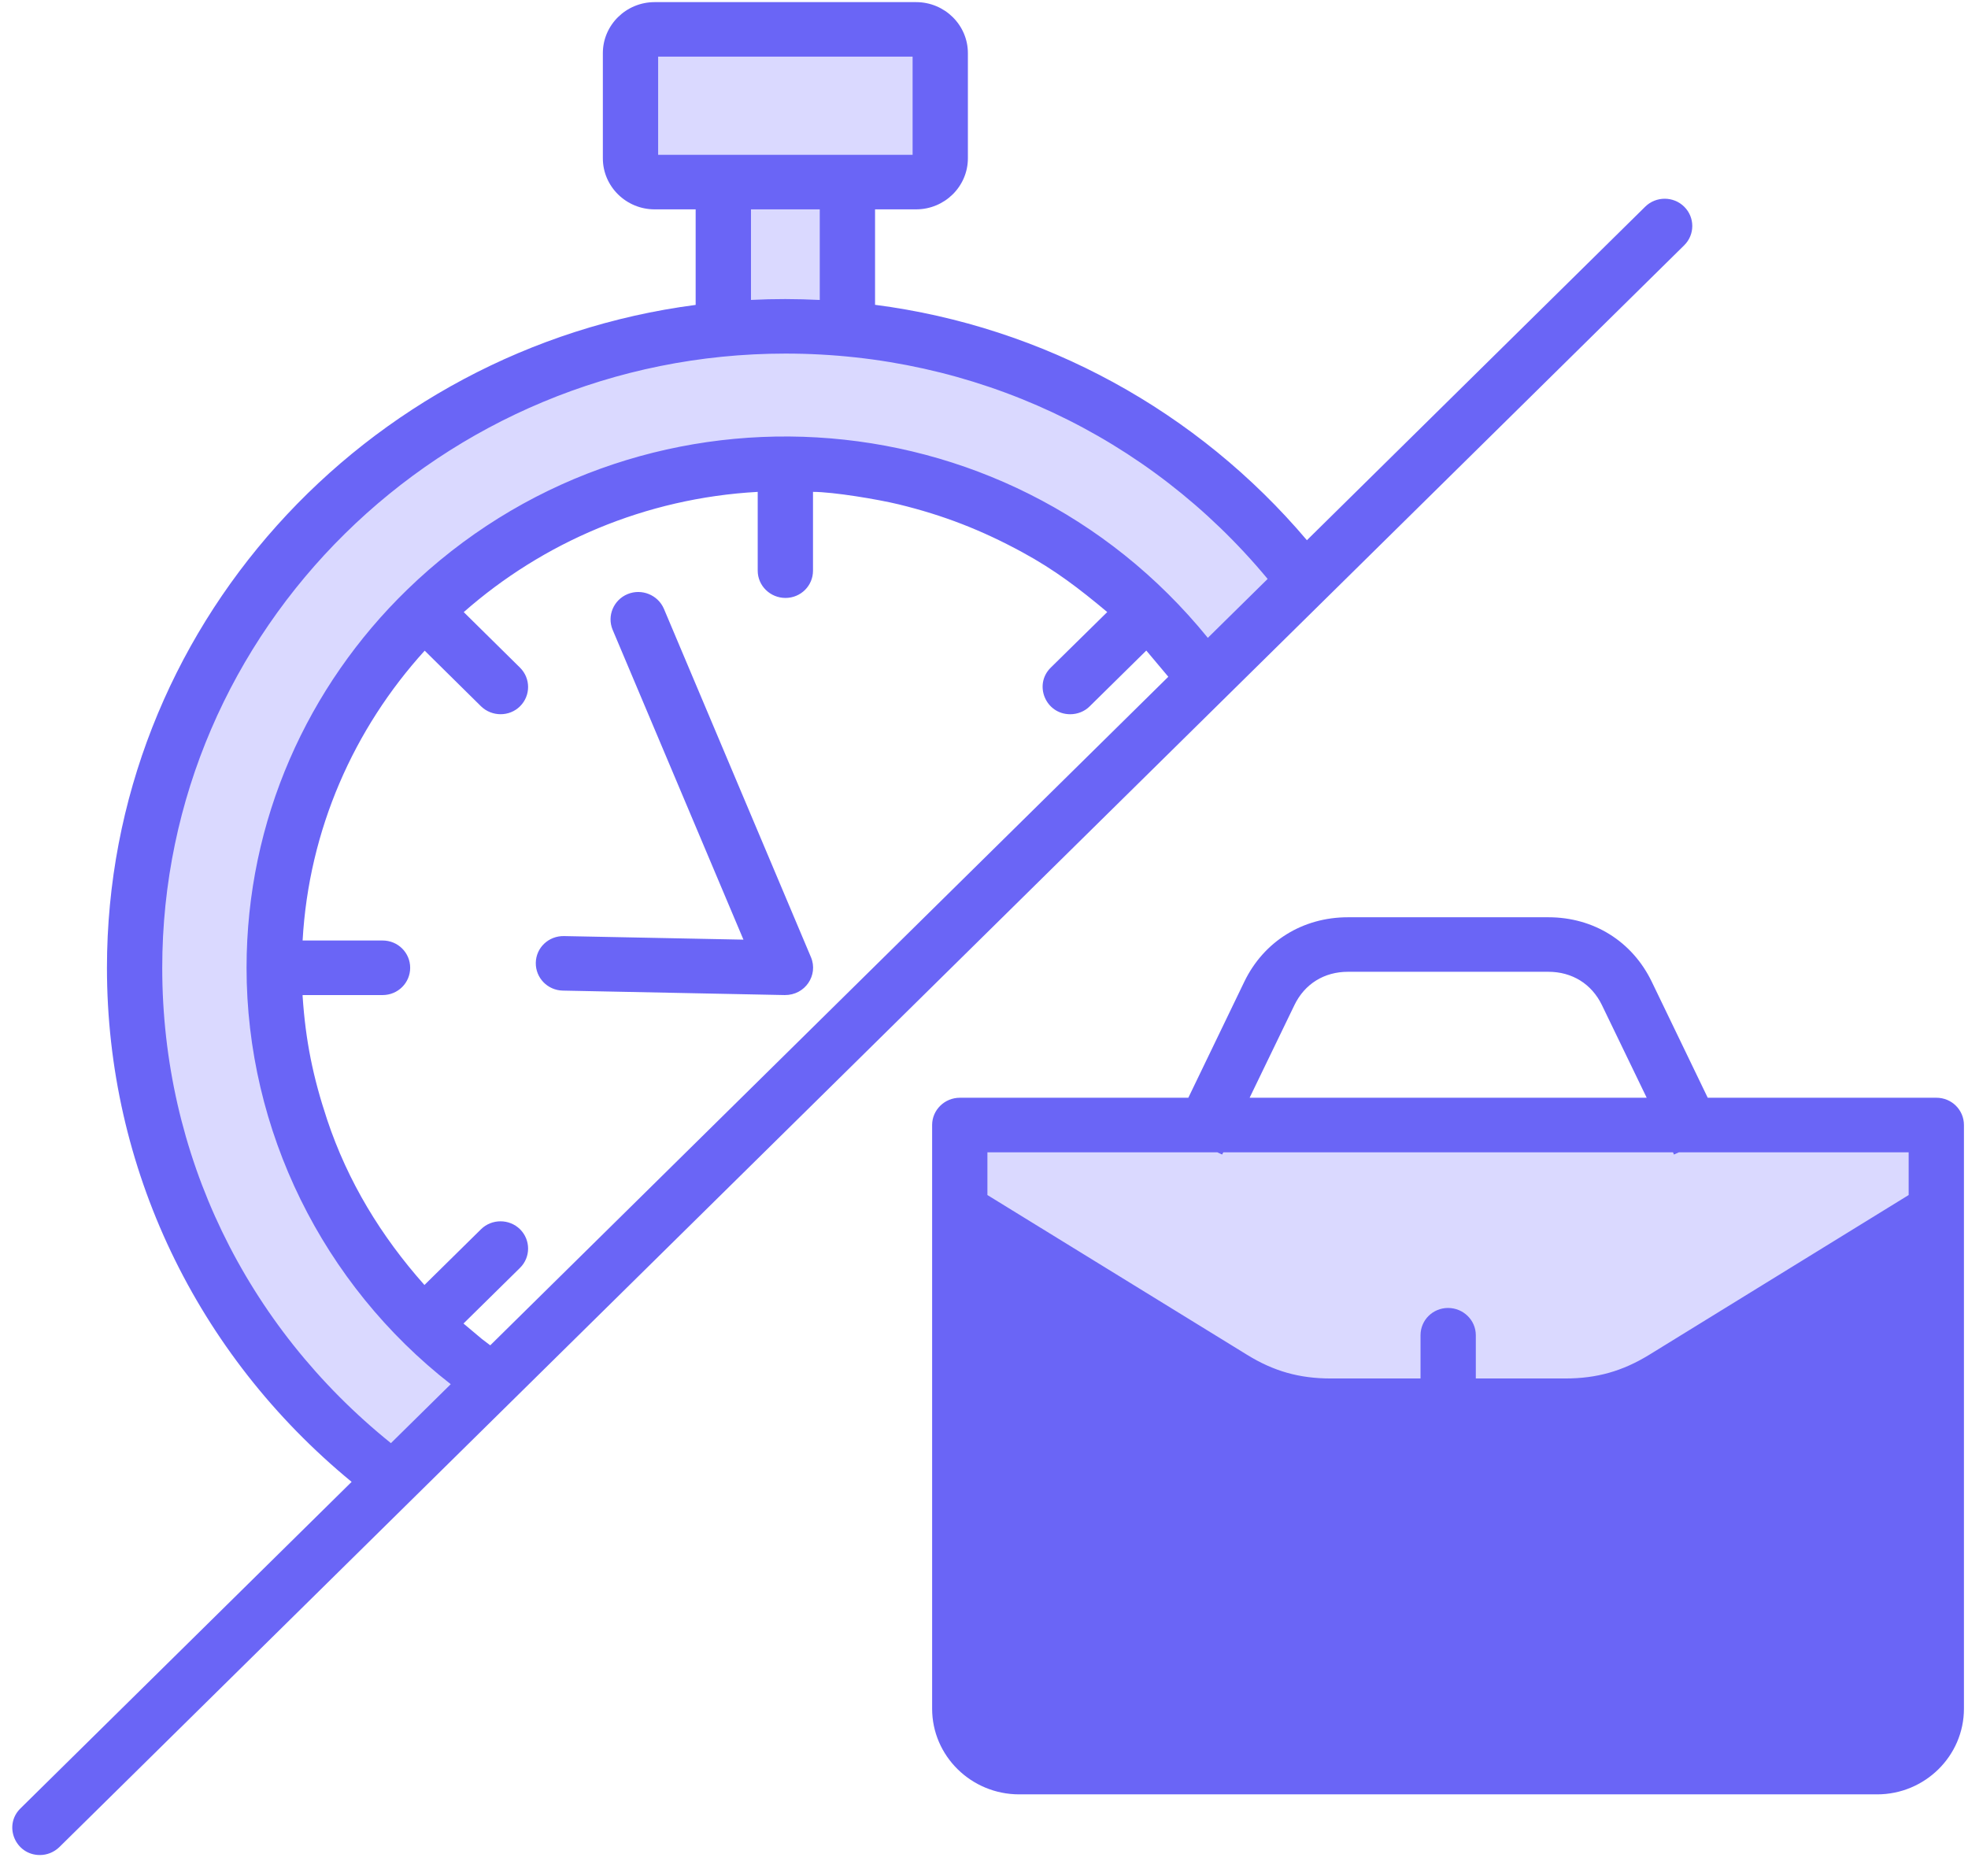
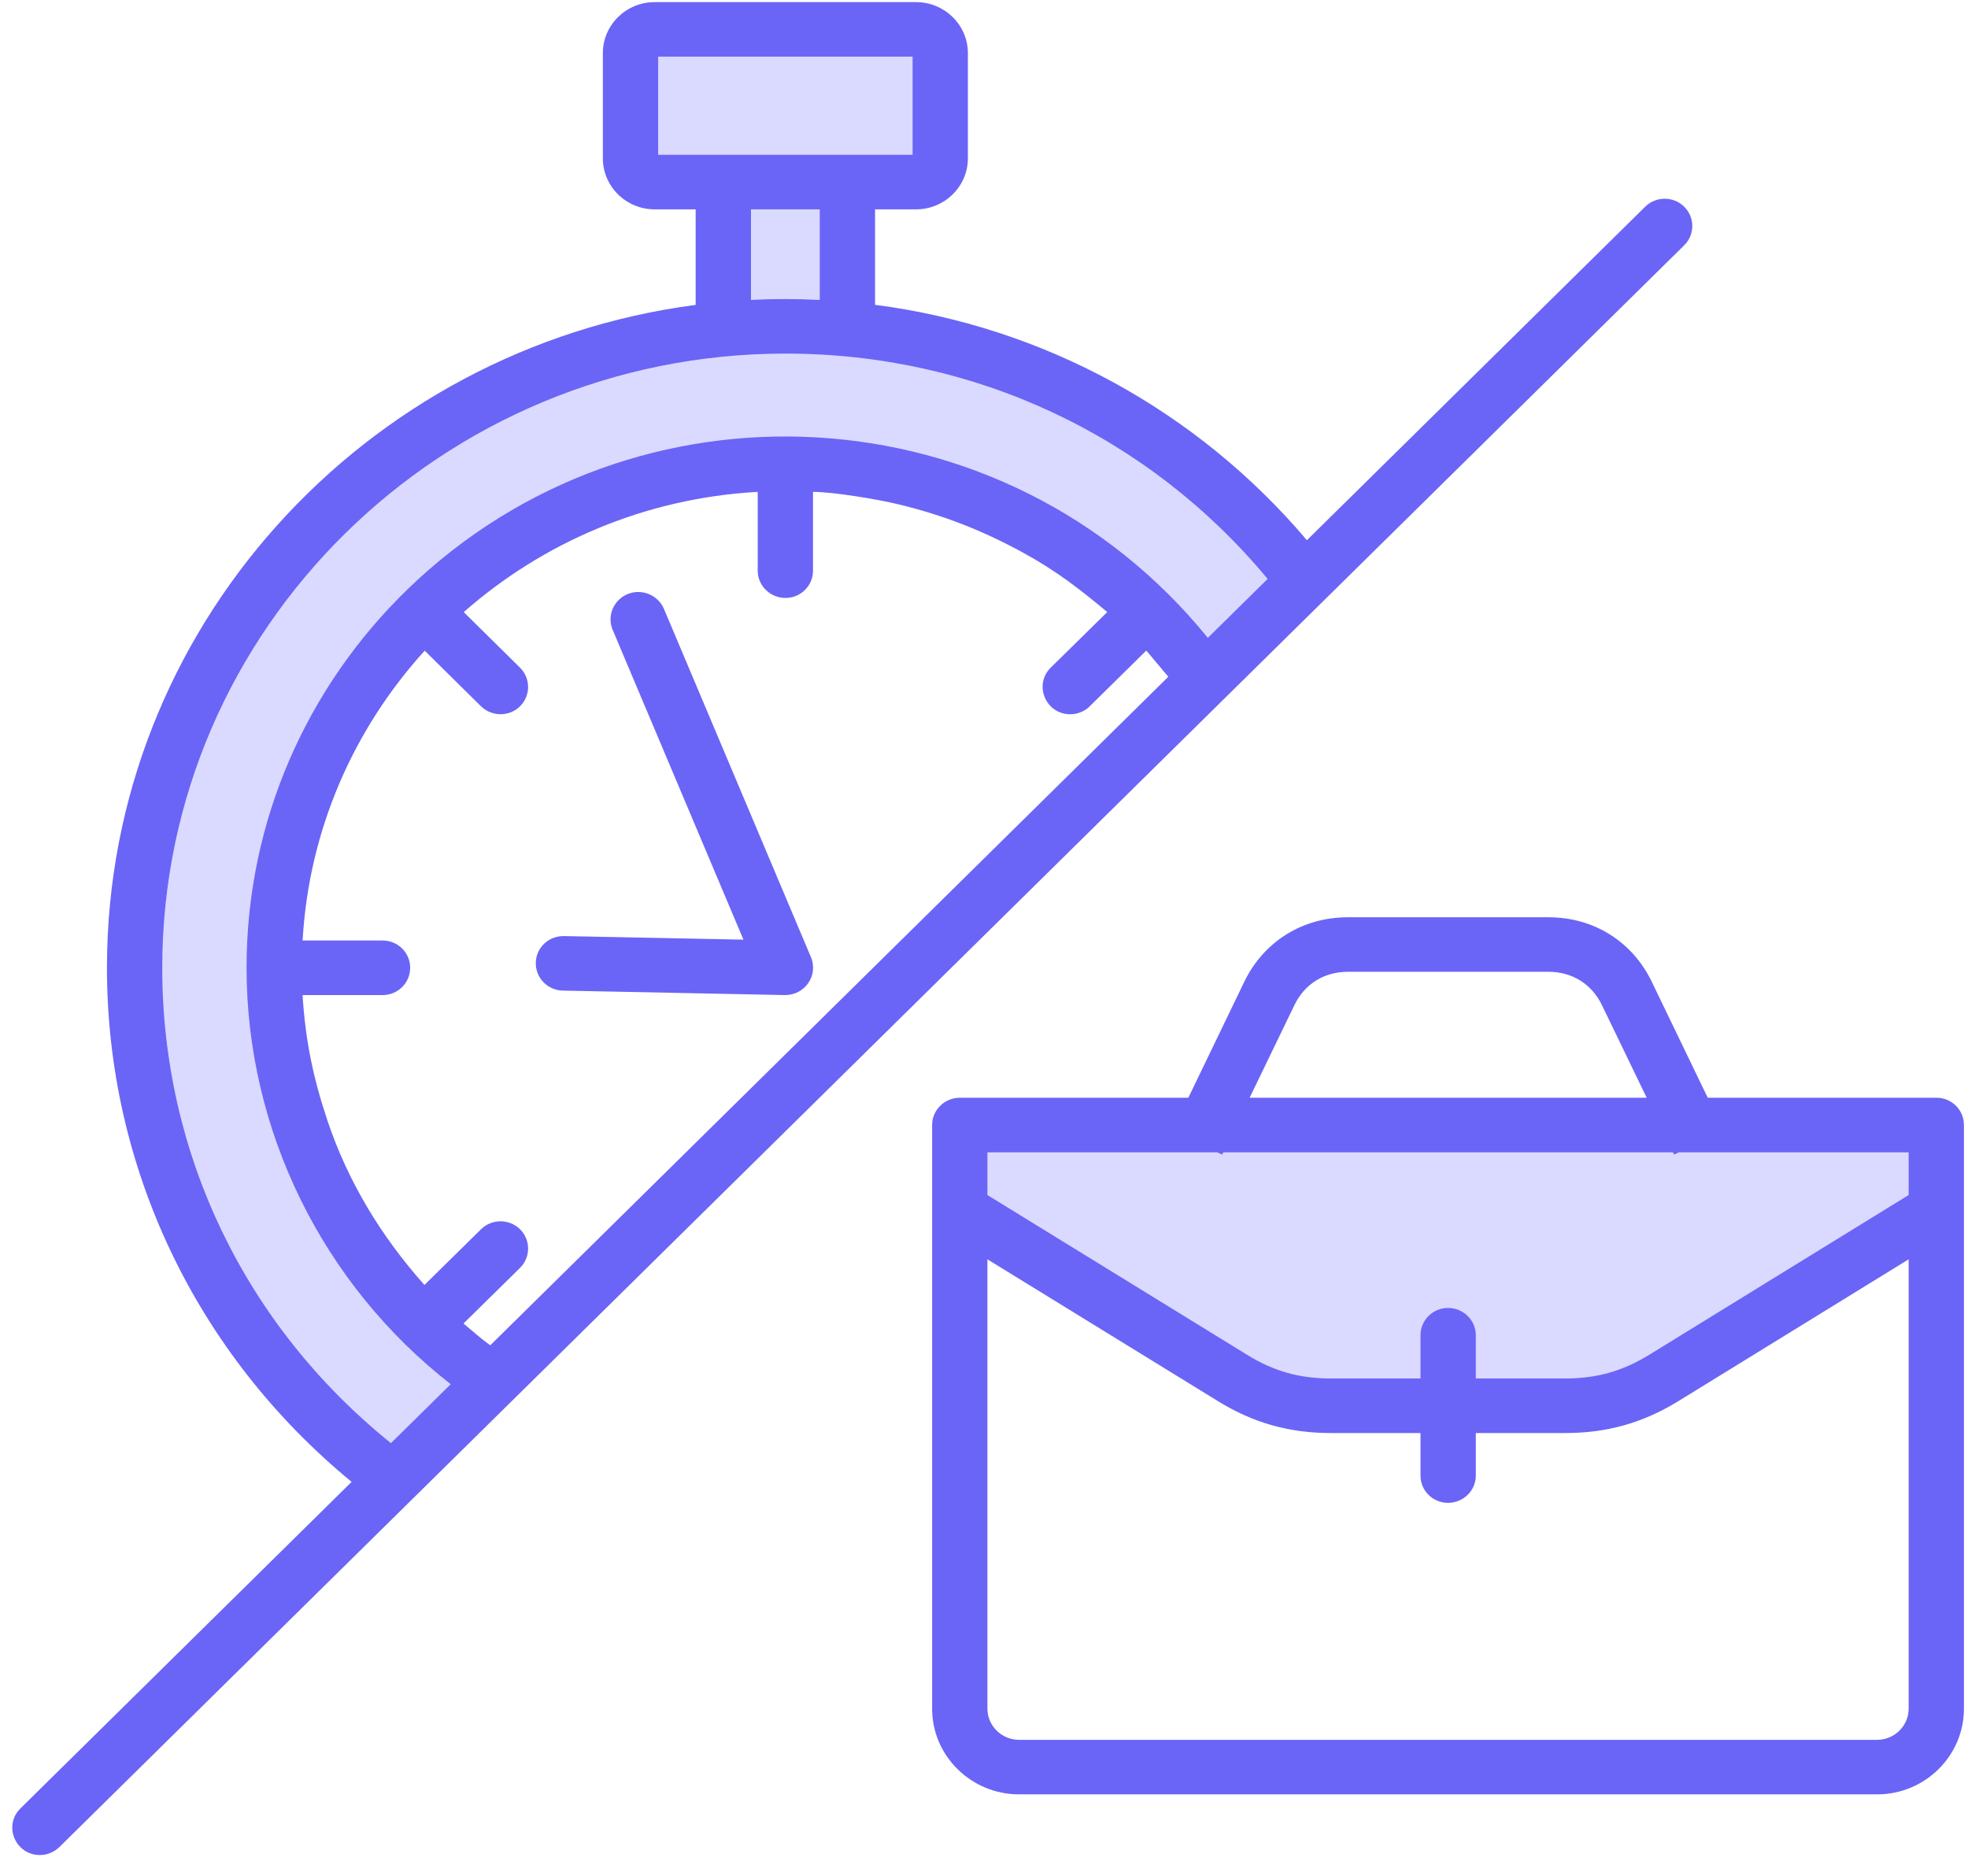
<svg xmlns="http://www.w3.org/2000/svg" width="64" height="61" viewBox="0 0 64 61" fill="none">
-   <path fill-rule="evenodd" clip-rule="evenodd" d="M31.216 36.583H62.971V55.563C62.971 56.61 62.105 57.463 61.043 57.463H33.144C32.082 57.463 31.216 56.61 31.216 55.563V36.583Z" fill="#6A65F6" />
  <path fill-rule="evenodd" clip-rule="evenodd" d="M31.212 36.584H62.967V39.352L54.103 44.809C53.1 45.427 52.086 45.713 50.904 45.713H43.275C42.093 45.713 41.079 45.427 40.076 44.809L31.212 39.352V36.584Z" fill="#DAD9FF" />
  <path fill-rule="evenodd" clip-rule="evenodd" d="M23.524 3.934H27.555V12.597H23.524V3.934Z" fill="#DAD9FF" />
  <path fill-rule="evenodd" clip-rule="evenodd" d="M21.286 0.955H29.793C30.225 0.955 30.578 1.303 30.578 1.728V5.148C30.578 5.573 30.225 5.921 29.793 5.921H21.286C20.854 5.921 20.501 5.573 20.501 5.148V1.728C20.501 1.303 20.854 0.955 21.286 0.955Z" fill="#DAD9FF" />
  <path fill-rule="evenodd" clip-rule="evenodd" d="M25.542 10.611C32.438 10.611 38.562 13.862 42.425 18.894L39.179 22.093C36.174 17.854 31.187 15.08 25.542 15.08C16.359 15.08 8.915 22.418 8.915 31.47C8.915 37.034 11.729 41.95 16.029 44.913L12.784 48.112C7.679 44.304 4.38 38.267 4.38 31.47C4.38 19.95 13.854 10.611 25.542 10.611Z" fill="#DAD9FF" />
  <path fill-rule="evenodd" clip-rule="evenodd" d="M15.675 43.545L15.073 43.039L16.912 41.228C17.261 40.883 17.261 40.321 16.912 39.974C16.562 39.629 15.992 39.629 15.642 39.974L13.803 41.786C12.397 40.206 11.309 38.423 10.638 36.407C10.178 35.023 9.938 33.849 9.841 32.393C9.841 32.382 9.841 32.369 9.841 32.358H12.444C12.941 32.358 13.339 31.96 13.339 31.471C13.339 30.981 12.941 30.584 12.444 30.584H9.841C10.044 26.976 11.509 23.694 13.811 21.159L15.642 22.967C15.996 23.312 16.567 23.311 16.912 22.967C17.261 22.62 17.261 22.06 16.912 21.712L15.081 19.905C17.652 17.642 20.98 16.198 24.641 15.995V18.558C24.641 19.048 25.048 19.444 25.544 19.444C26.041 19.444 26.439 19.048 26.439 18.558V15.995C27.1 15.995 28.554 16.238 29.222 16.4C30.686 16.756 31.931 17.242 33.25 17.96C34.31 18.536 35.098 19.141 36.008 19.903L34.169 21.712C33.608 22.267 34.004 23.226 34.804 23.226C35.032 23.226 35.268 23.14 35.439 22.967L37.278 21.155L37.994 22.007L15.943 43.748L15.675 43.545ZM5.276 31.471C5.276 37.525 7.977 43.115 12.713 46.929L14.658 45.012C10.492 41.765 8.018 36.761 8.018 31.471C8.018 26.667 10.011 22.31 13.242 19.175C20.646 11.99 32.694 12.635 39.279 20.742L41.224 18.826C37.351 14.159 31.68 11.498 25.544 11.498C14.365 11.498 5.276 20.457 5.276 31.471ZM24.422 6.808H26.659V9.754C25.907 9.717 25.174 9.714 24.422 9.753V6.808ZM21.403 1.841H29.678V5.035H21.403V1.841ZM54.771 6.722C54.422 6.376 53.852 6.376 53.502 6.722L42.501 17.567C38.943 13.363 33.943 10.623 28.457 9.912V6.808H29.792C30.719 6.808 31.476 6.063 31.476 5.148V1.728C31.476 0.813 30.72 0.069 29.792 0.069H21.289C20.361 0.069 19.605 0.813 19.605 1.728V5.148C19.605 6.063 20.361 6.808 21.289 6.808H22.623V9.915C11.834 11.326 3.478 20.454 3.478 31.471C3.478 37.965 6.383 44.036 11.435 48.188L0.663 58.809C0.099 59.366 0.5 60.323 1.297 60.323C1.525 60.323 1.753 60.236 1.932 60.063L54.771 7.976C55.121 7.63 55.121 7.068 54.771 6.722ZM17.424 31.309C17.416 31.798 17.806 32.203 18.303 32.213L25.52 32.358C26.186 32.364 26.616 31.71 26.374 31.13L21.59 19.796C21.395 19.344 20.866 19.131 20.41 19.319C19.954 19.507 19.735 20.026 19.922 20.477L24.177 30.556L18.343 30.44C17.839 30.43 17.432 30.819 17.424 31.309ZM61.045 56.577C61.606 56.577 62.07 56.122 62.07 55.564V40.951L54.584 45.561C53.429 46.27 52.265 46.6 50.906 46.6H47.994V47.984C47.994 48.474 47.587 48.87 47.09 48.87C46.594 48.87 46.195 48.474 46.195 47.984V46.6H43.274C41.924 46.6 40.752 46.27 39.605 45.561L32.111 40.951V55.564C32.111 56.122 32.575 56.577 33.144 56.577H61.045V56.577ZM39.588 37.471H32.111V38.861L40.557 44.057C41.419 44.59 42.257 44.826 43.275 44.826H46.196V43.42C46.196 42.929 46.594 42.533 47.091 42.533C47.587 42.533 47.994 42.929 47.994 43.42V44.826H50.907C51.924 44.826 52.762 44.59 53.632 44.057L62.07 38.861V37.471H54.601L54.438 37.544L54.406 37.471H39.784L39.743 37.544L39.588 37.471ZM42.095 32.684C42.428 31.995 43.063 31.601 43.836 31.601H50.353C51.126 31.601 51.761 31.995 52.095 32.684L53.551 35.697H40.638L42.095 32.684ZM62.973 35.697H55.536L53.714 31.921C53.079 30.611 51.826 29.828 50.353 29.828H43.836C42.363 29.828 41.102 30.611 40.467 31.921L38.645 35.697H31.216C30.719 35.697 30.313 36.094 30.313 36.584V55.564C30.313 57.1 31.582 58.35 33.144 58.35H61.045C62.599 58.35 63.868 57.1 63.868 55.564V36.584C63.868 36.094 63.47 35.697 62.973 35.697Z" fill="#6A65F6" />
</svg>